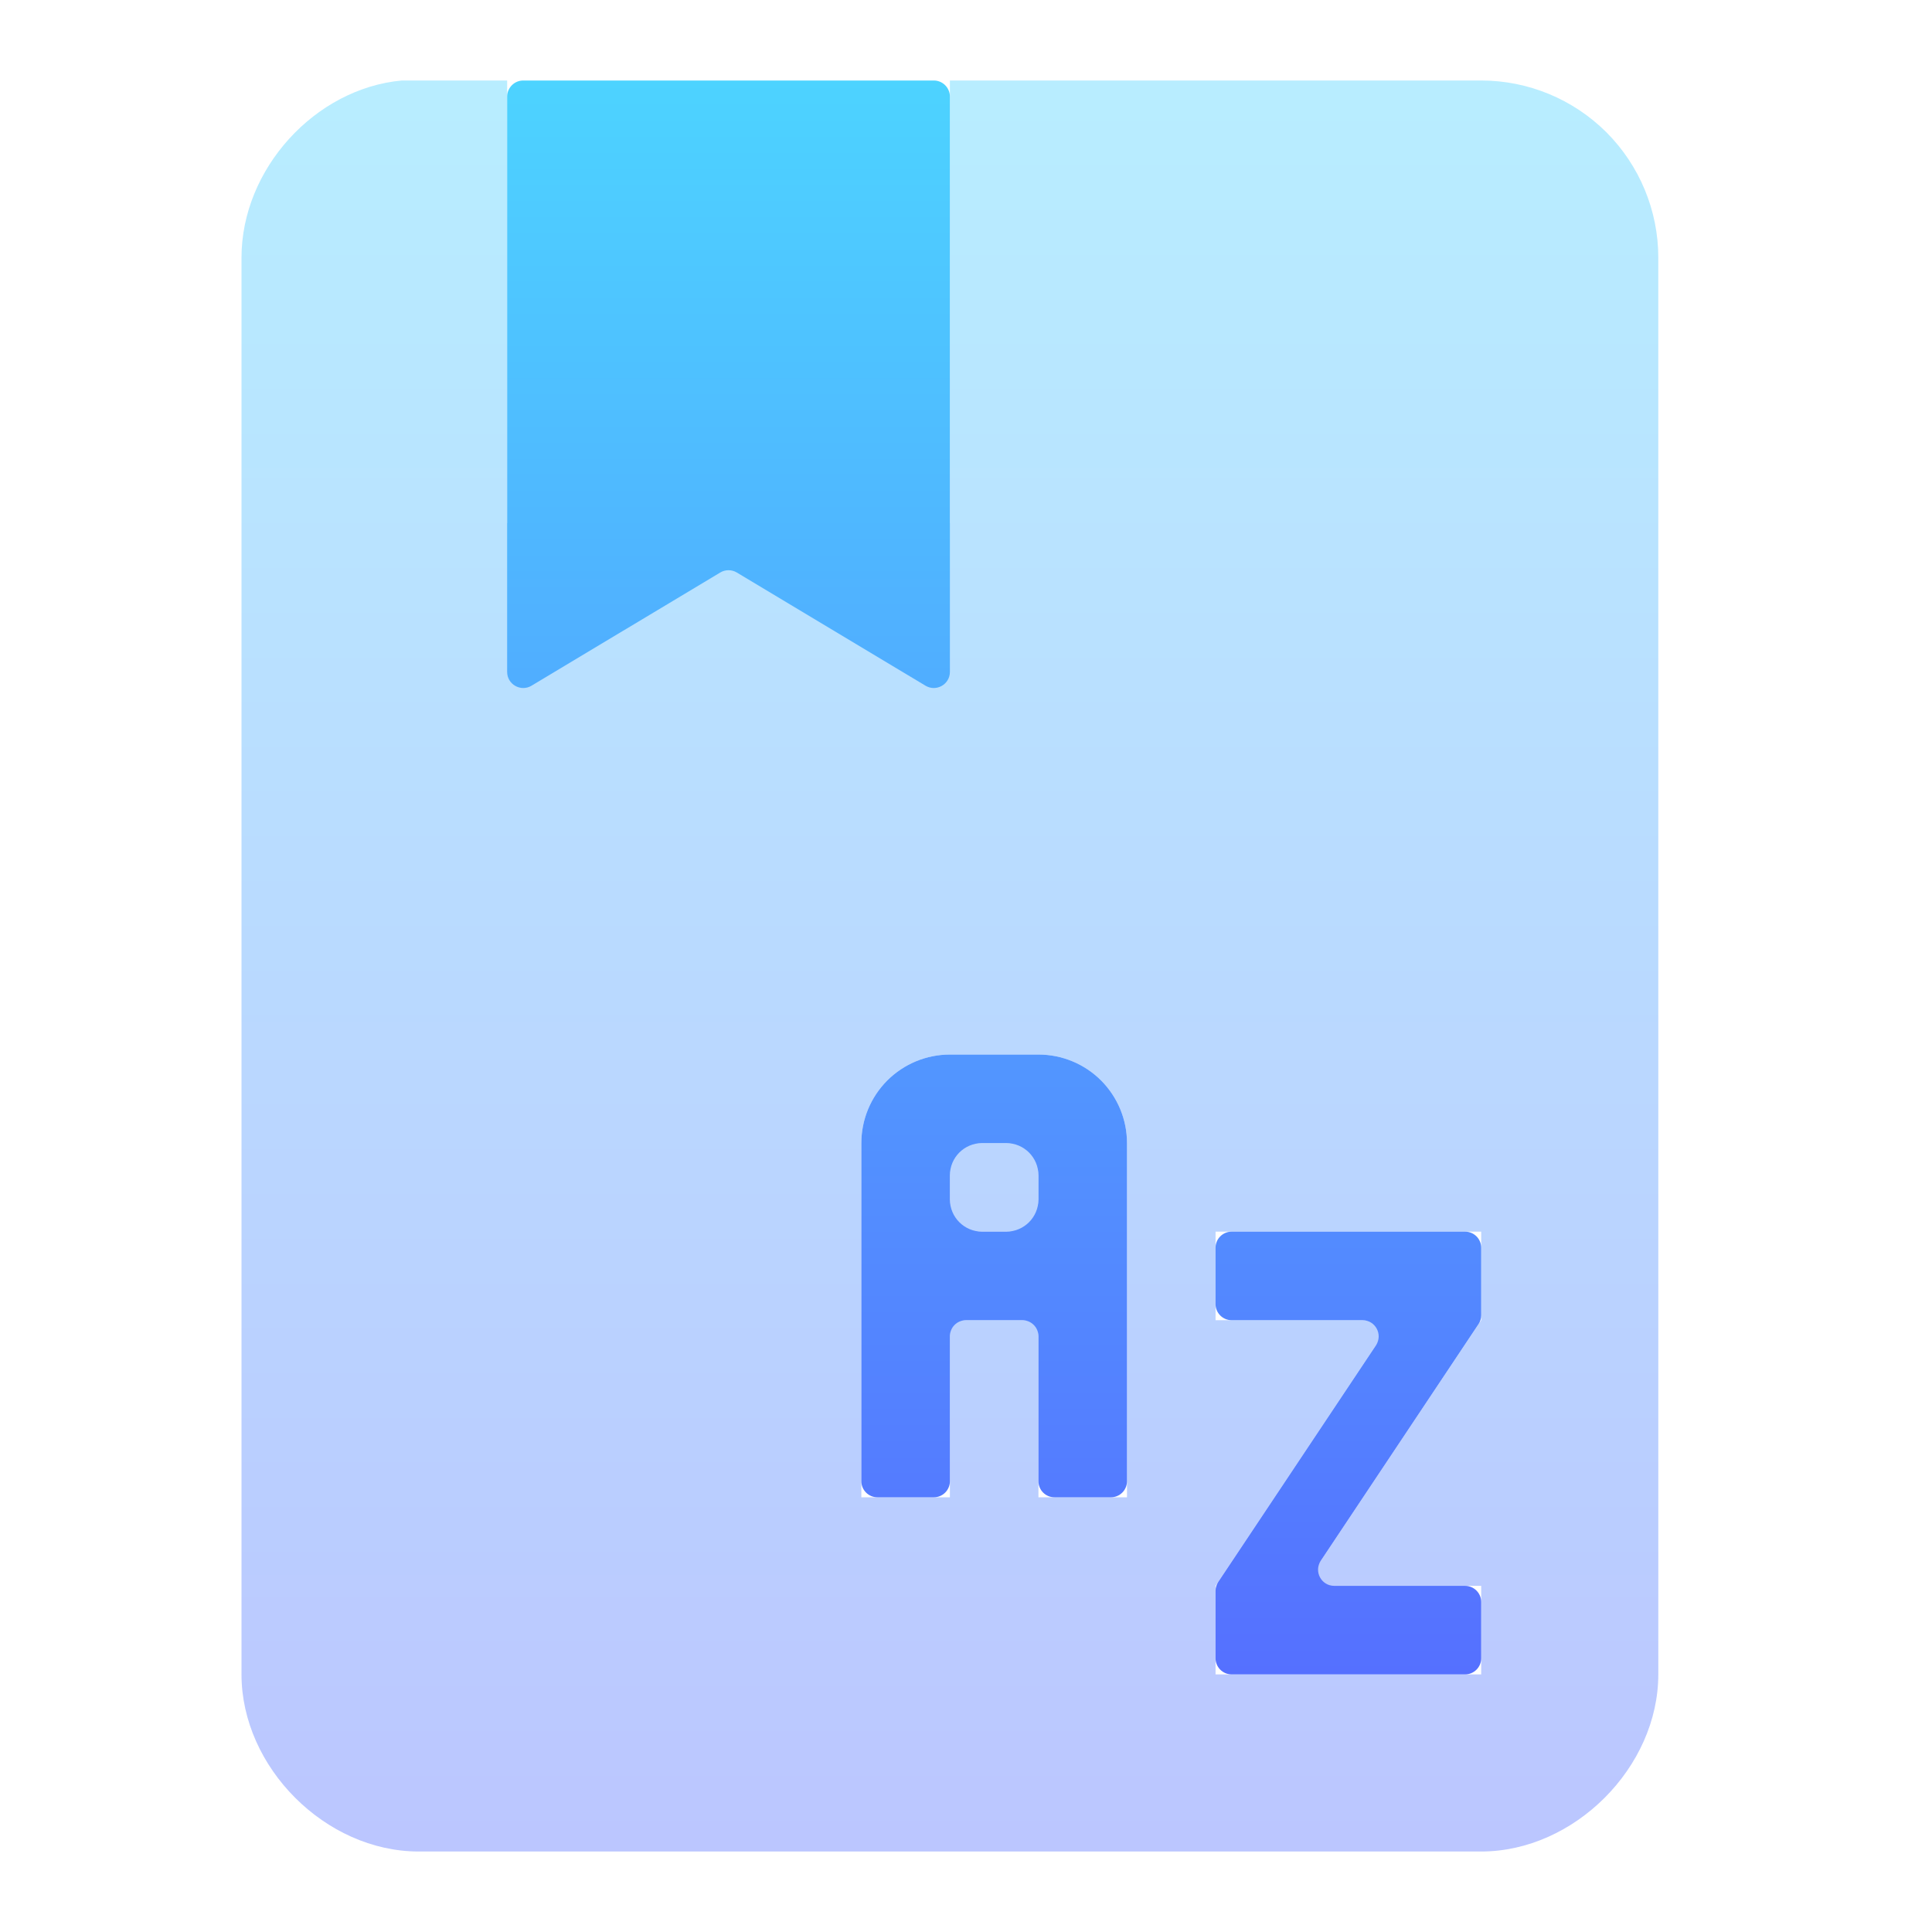
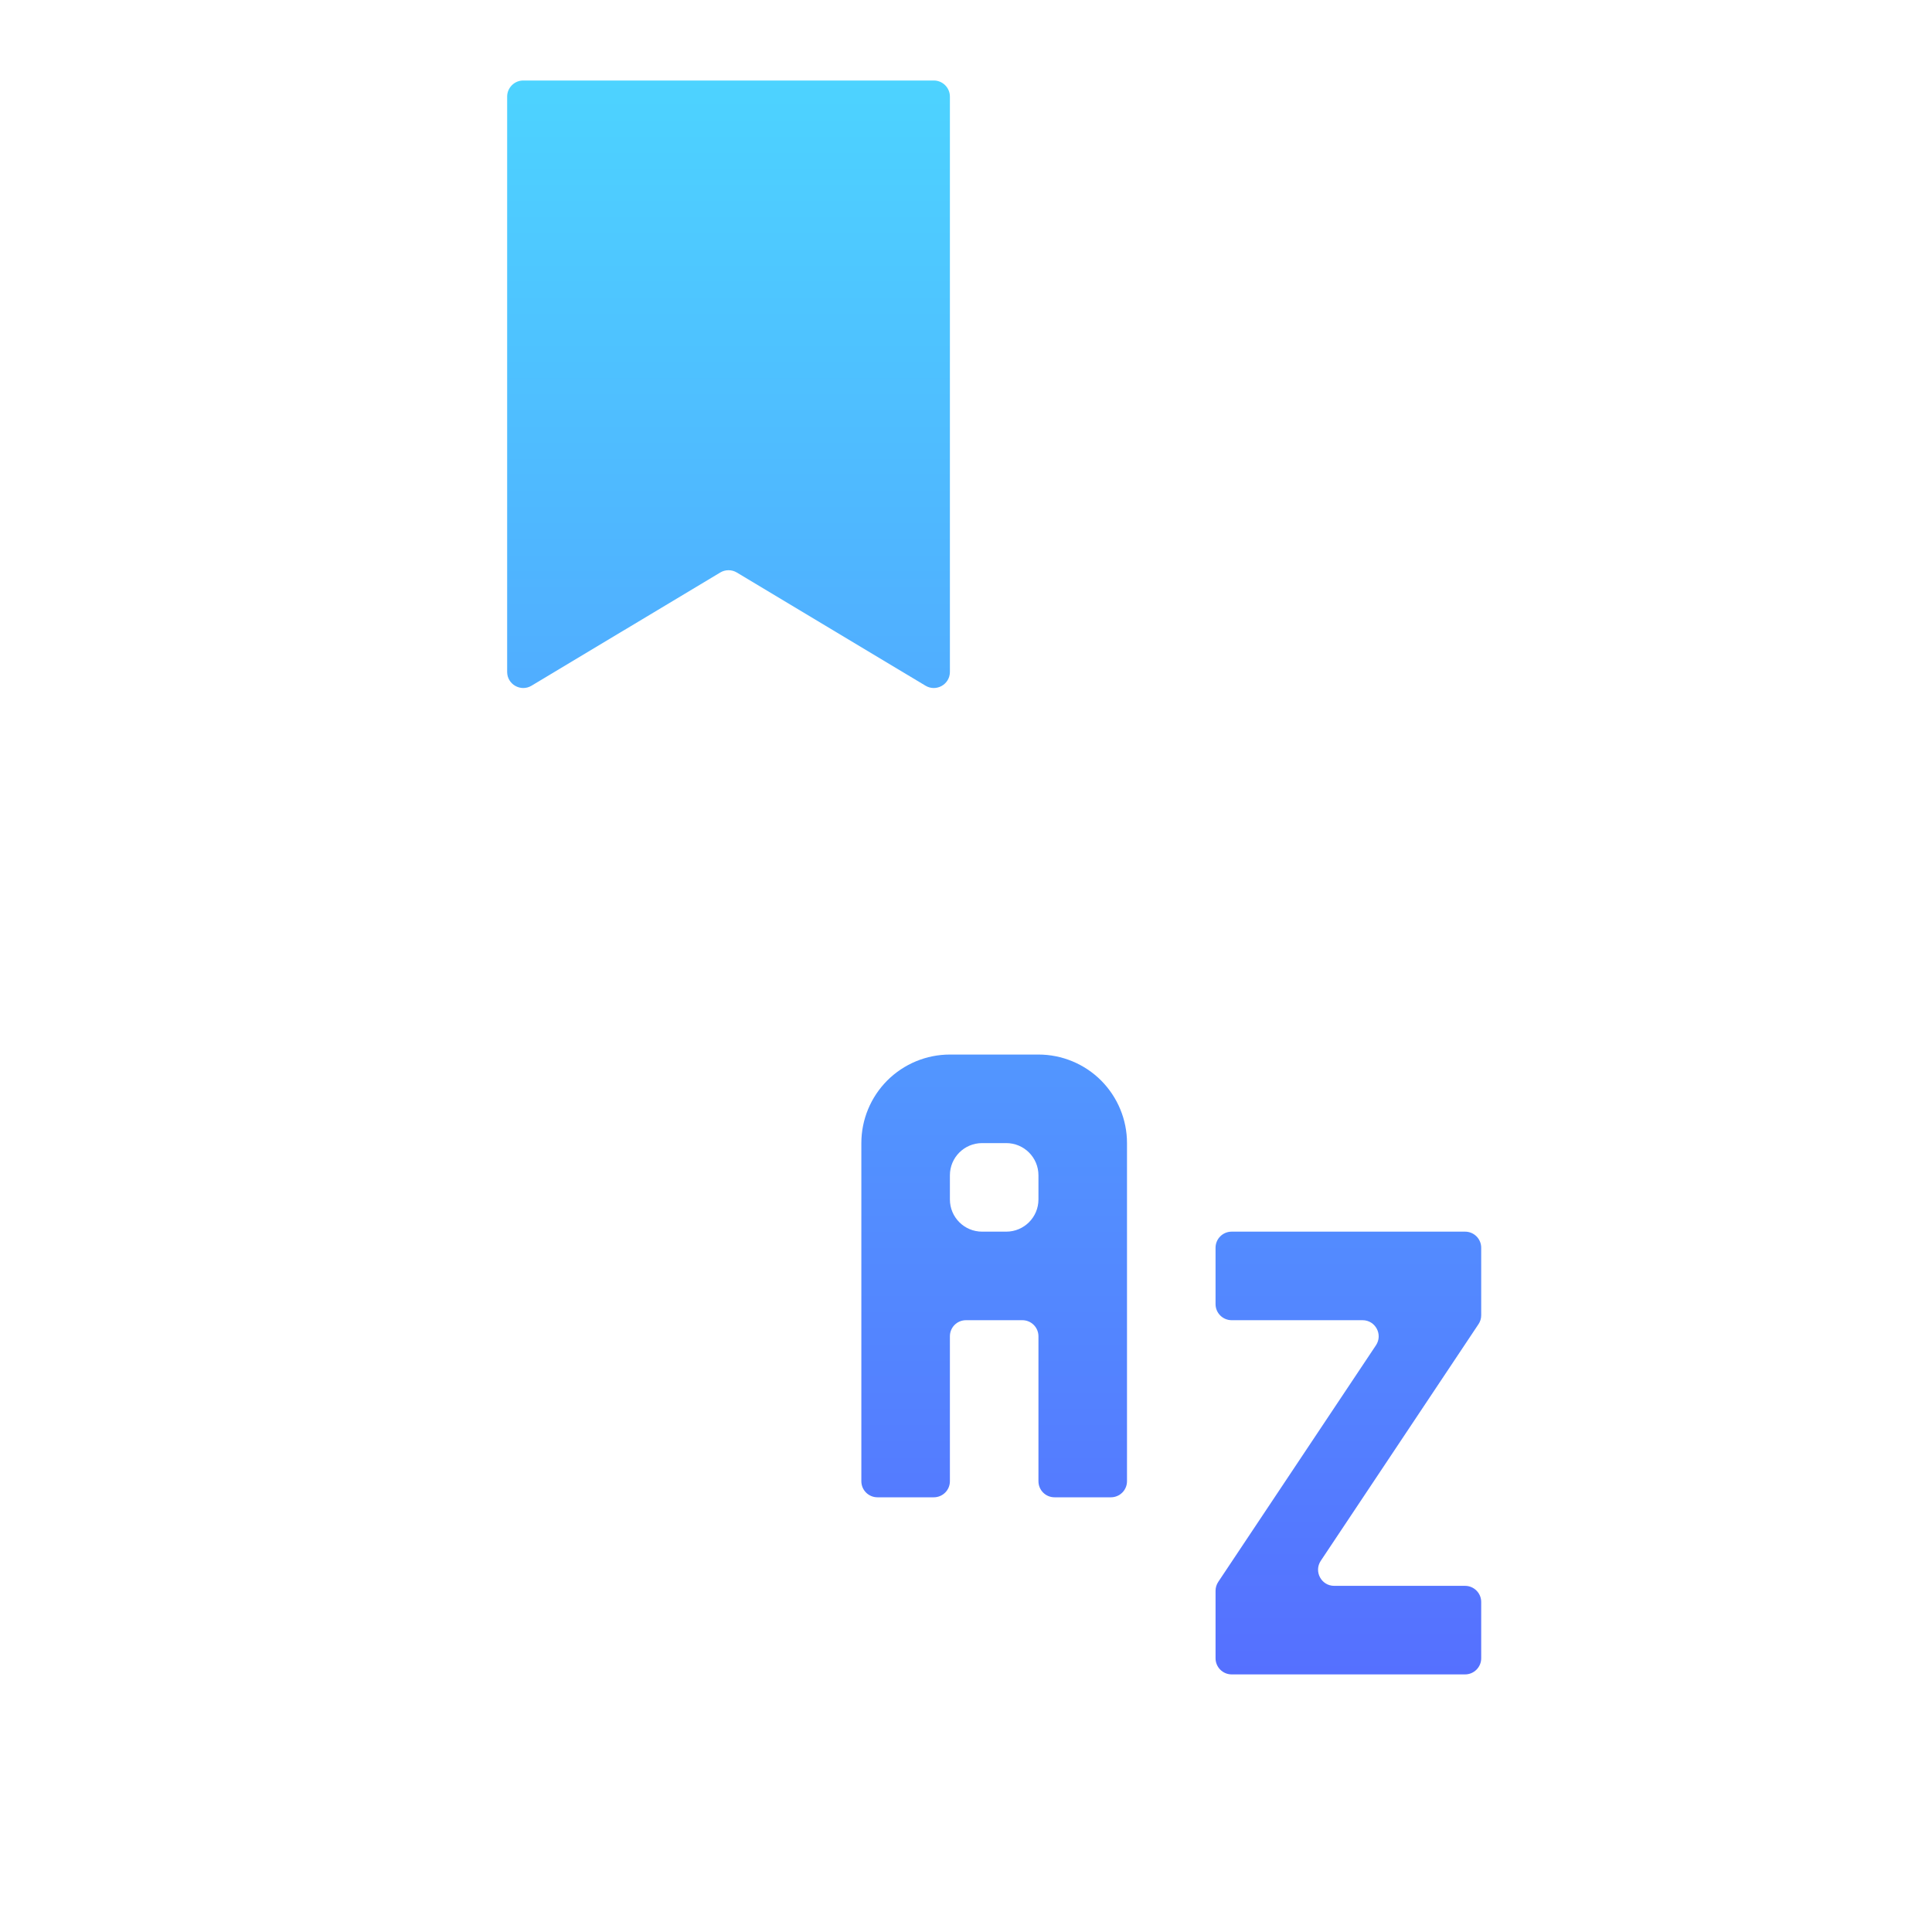
<svg xmlns="http://www.w3.org/2000/svg" width="24" height="24" viewBox="0 0 24 24" fill="none">
-   <path opacity="0.4" d="M4.991 1C3.913 1.099 3 2.1 3 3.2V20.8C3 21.955 4.045 23 5.2 23H18.4C19.555 23 20.6 21.955 20.6 20.8V3.2C20.6 2.617 20.368 2.057 19.956 1.644C19.543 1.232 18.983 1 18.4 1H11.8V6.5L9.05 4.85L6.3 6.5V1H4.991ZM11.8 13.1H12.9C13.192 13.1 13.472 13.216 13.678 13.422C13.884 13.629 14 13.908 14 14.2V18.6H12.9V16.4H11.8V18.6H10.7V14.2C10.7 13.908 10.816 13.629 11.022 13.422C11.229 13.216 11.508 13.1 11.8 13.1ZM11.8 14.2V15.3H12.9V14.2H11.8ZM15.1 15.3H18.4V16.4L16.2 19.7H18.4V20.8H15.1V19.7L17.3 16.4H15.1V15.3Z" fill="url(#paint0_linear_38_306)" />
  <path fill-rule="evenodd" clip-rule="evenodd" d="M11.8 8.347V1.2C11.8 1.09 11.71 1 11.6 1H6.5C6.39 1 6.3 1.09 6.3 1.2V8.347C6.3 8.502 6.47 8.598 6.603 8.518L8.947 7.112C9.01 7.074 9.09 7.074 9.153 7.112L11.497 8.518C11.63 8.598 11.8 8.502 11.8 8.347ZM12.9 13.1H11.8C11.508 13.1 11.229 13.216 11.022 13.422C10.816 13.629 10.7 13.908 10.7 14.2V18.4C10.7 18.511 10.79 18.6 10.9 18.6H11.6C11.71 18.6 11.8 18.511 11.8 18.4V16.6C11.8 16.489 11.889 16.4 12 16.4H12.7C12.81 16.4 12.9 16.489 12.9 16.6V18.4C12.9 18.511 12.989 18.6 13.1 18.6H13.8C13.91 18.6 14 18.511 14 18.4V14.2C14 13.908 13.884 13.629 13.678 13.422C13.472 13.216 13.192 13.1 12.9 13.1ZM15.3 15.3H18.2C18.31 15.3 18.4 15.389 18.4 15.5V16.339C18.4 16.379 18.388 16.418 18.366 16.45L16.407 19.389C16.319 19.522 16.414 19.7 16.574 19.7H18.2C18.31 19.7 18.4 19.79 18.4 19.9V20.6C18.4 20.71 18.31 20.8 18.2 20.8H15.3C15.19 20.8 15.1 20.71 15.1 20.6V19.761C15.1 19.721 15.112 19.683 15.134 19.65L17.093 16.711C17.181 16.578 17.086 16.4 16.926 16.4H15.3C15.19 16.4 15.1 16.311 15.1 16.2V15.5C15.1 15.389 15.19 15.3 15.3 15.3ZM12.2 14.2C11.979 14.2 11.8 14.379 11.8 14.6V14.9C11.8 15.121 11.979 15.3 12.2 15.3H12.5C12.721 15.3 12.9 15.121 12.9 14.9V14.6C12.9 14.379 12.721 14.2 12.5 14.2H12.2Z" fill="url(#paint1_linear_38_306)" />
  <defs>
    <linearGradient id="paint0_linear_38_306" x1="11.8" y1="23" x2="11.8" y2="1" gradientUnits="userSpaceOnUse">
      <stop stop-color="#5570FF" />
      <stop offset="1" stop-color="#4DD3FF" />
    </linearGradient>
    <linearGradient id="paint1_linear_38_306" x1="12.35" y1="20.8" x2="12.35" y2="1" gradientUnits="userSpaceOnUse">
      <stop stop-color="#5570FF" />
      <stop offset="1" stop-color="#4DD3FF" />
    </linearGradient>
  </defs>
</svg>